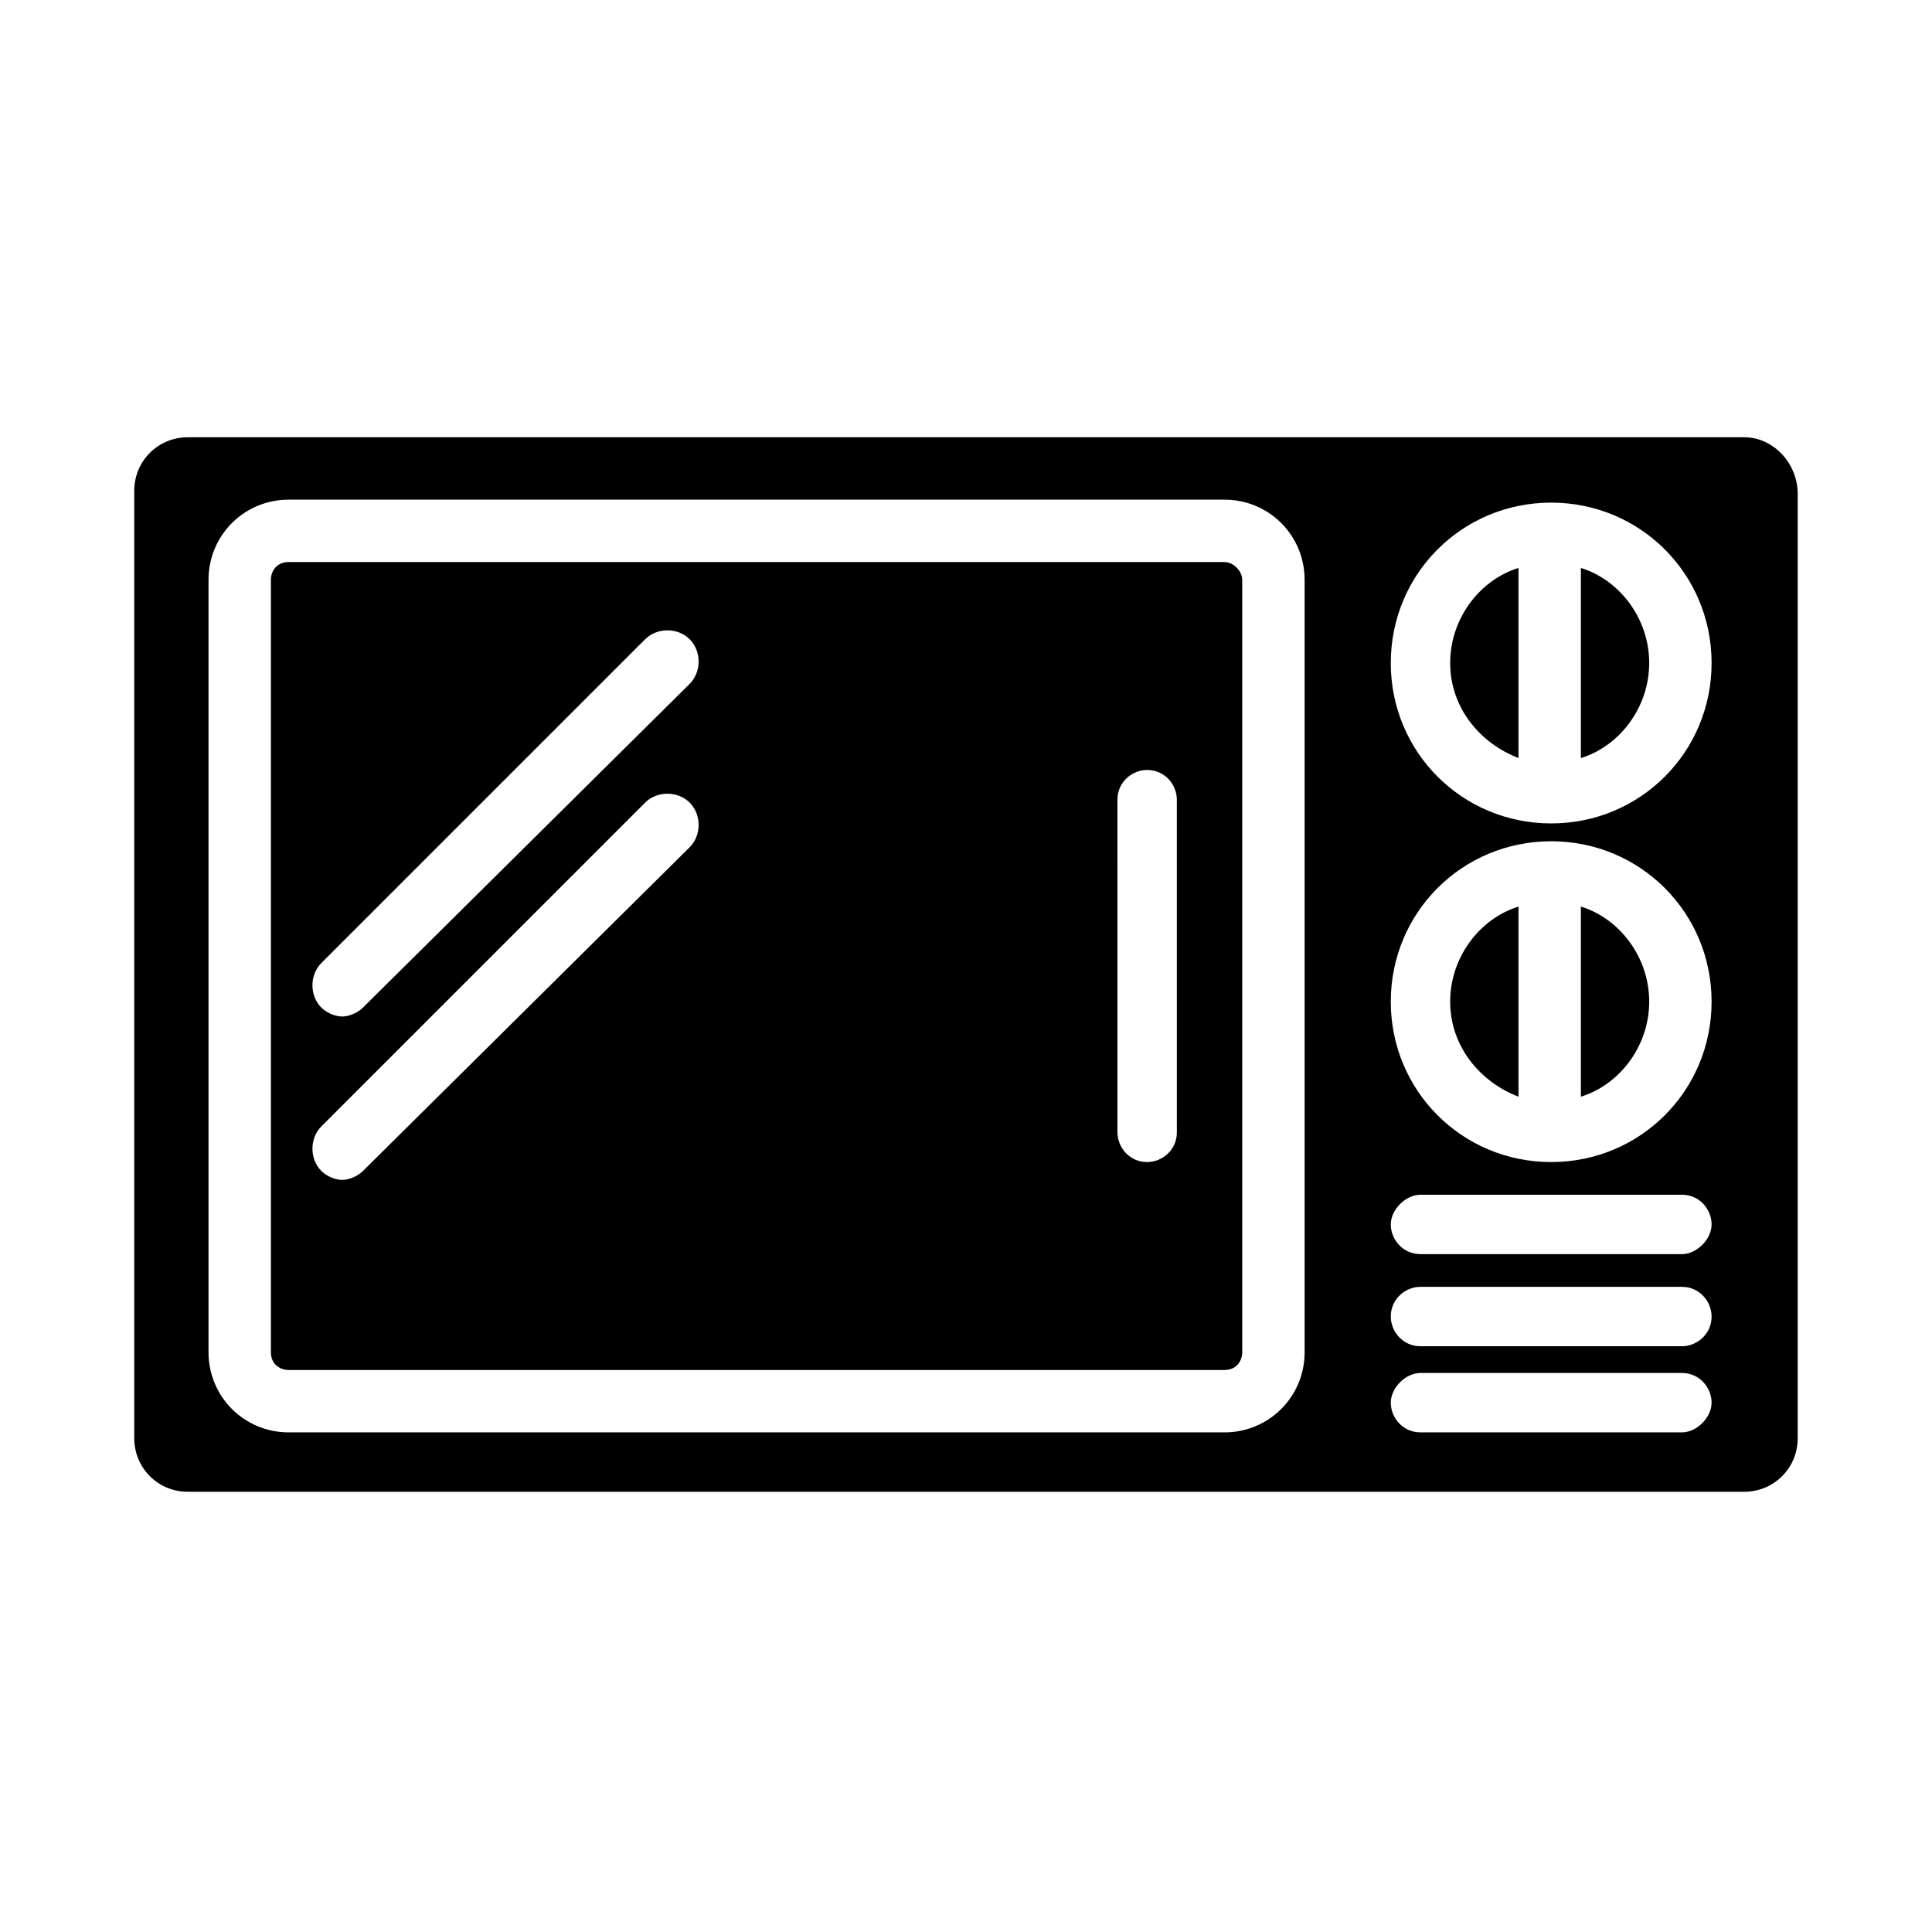
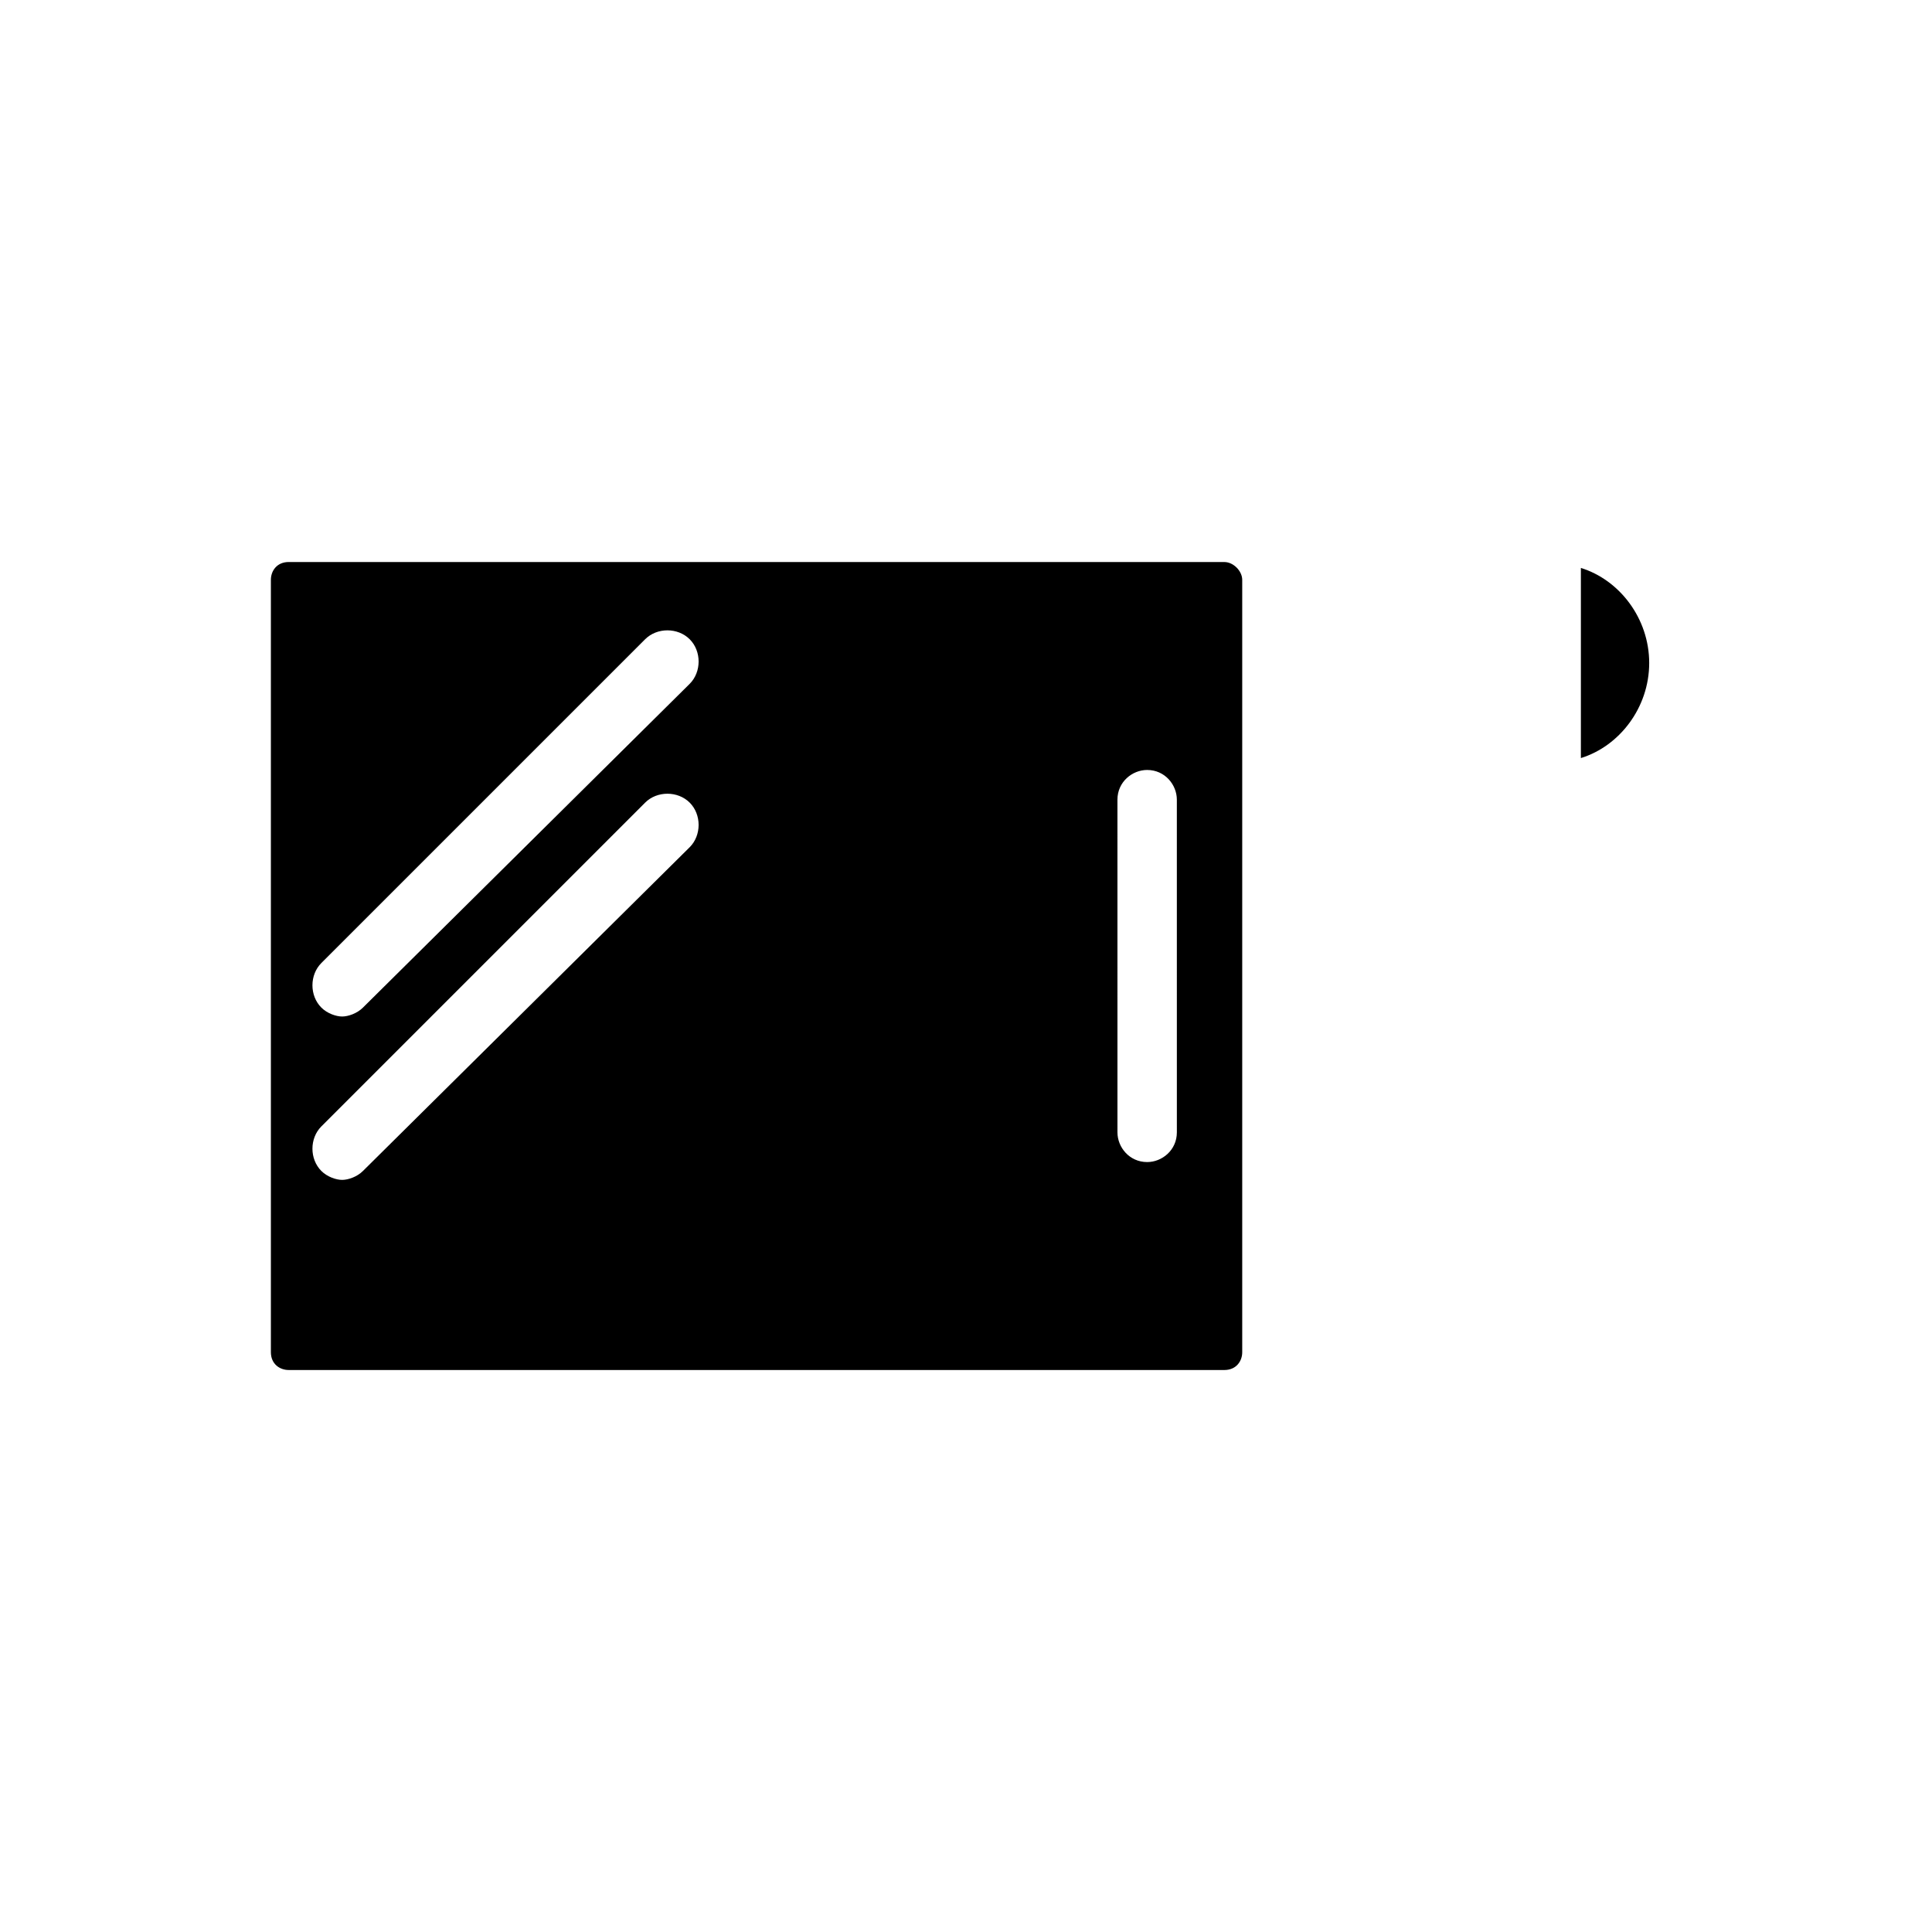
<svg xmlns="http://www.w3.org/2000/svg" fill="#000000" width="800px" height="800px" version="1.1" viewBox="144 144 512 512">
  <g>
-     <path d="m528.31 409.45c0 11.809 7.871 21.254 18.105 25.191v-50.383c-10.234 3.148-18.105 13.383-18.105 25.191z" />
-     <path d="m562.95 384.25v50.383c10.234-3.148 18.105-13.383 18.105-25.191 0-11.809-7.871-22.043-18.105-25.191z" />
    <path d="m468.48 292.94h-247.97c-3.148 0-4.723 2.363-4.723 4.723v204.68c0 3.148 2.363 4.723 4.723 4.723h247.97c3.148 0 4.723-2.363 4.723-4.723v-204.67c0-2.363-2.359-4.727-4.723-4.727zm-141.7 75.574-86.594 85.805c-1.574 1.574-3.938 2.363-5.512 2.363-1.574 0-3.938-0.789-5.512-2.363-3.148-3.148-3.148-8.66 0-11.809l85.805-85.805c3.148-3.148 8.66-3.148 11.809 0 3.152 3.148 3.152 8.66 0.004 11.809zm0-43.297-86.594 85.805c-1.574 1.574-3.938 2.363-5.512 2.363-1.574 0-3.938-0.789-5.512-2.363-3.148-3.148-3.148-8.66 0-11.809l85.805-85.805c3.148-3.148 8.66-3.148 11.809 0 3.152 3.148 3.152 8.66 0.004 11.809zm129.1 118.87c0 4.723-3.938 7.871-7.871 7.871-4.723 0-7.871-3.938-7.871-7.871l-0.004-88.168c0-4.723 3.938-7.871 7.871-7.871 4.723 0 7.871 3.938 7.871 7.871z" />
-     <path d="m528.31 319.7c0 11.809 7.871 21.254 18.105 25.191v-50.383c-10.234 3.152-18.105 13.383-18.105 25.191z" />
-     <path d="m606.25 259.88h-412.5c-7.871 0-14.168 6.297-14.168 14.168v251.12c0 7.871 6.297 14.168 14.168 14.168h412.49c7.871 0 14.168-6.297 14.168-14.168l0.004-250.33c0-7.871-6.297-14.957-14.168-14.957zm-116.51 242.46c0 11.809-9.445 21.254-21.254 21.254h-247.97c-11.809 0-21.254-9.445-21.254-21.254v-204.67c0-11.809 9.445-21.254 21.254-21.254h247.97c11.809 0 21.254 9.445 21.254 21.254zm99.977 21.254h-69.273c-4.723 0-7.871-3.938-7.871-7.871 0-3.938 3.938-7.871 7.871-7.871h69.273c4.723 0 7.871 3.938 7.871 7.871s-3.938 7.871-7.871 7.871zm0-22.828h-69.273c-4.723 0-7.871-3.938-7.871-7.871 0-4.723 3.938-7.871 7.871-7.871h69.273c4.723 0 7.871 3.938 7.871 7.871 0 4.723-3.938 7.871-7.871 7.871zm0-24.406h-69.273c-4.723 0-7.871-3.938-7.871-7.871 0-3.938 3.938-7.871 7.871-7.871h69.273c4.723 0 7.871 3.938 7.871 7.871 0 3.938-3.938 7.871-7.871 7.871zm-34.637-24.402c-23.617 0-42.508-18.895-42.508-42.508 0-23.617 18.895-42.508 42.508-42.508 23.617 0 42.508 18.895 42.508 42.508 0 23.617-18.891 42.508-42.508 42.508zm0-89.742c-23.617 0-42.508-18.895-42.508-42.508 0-23.617 18.895-42.508 42.508-42.508 23.617 0 42.508 18.895 42.508 42.508 0 23.617-18.891 42.508-42.508 42.508z" />
    <path d="m562.95 294.51v50.383c10.234-3.148 18.105-13.383 18.105-25.191s-7.871-22.039-18.105-25.191z" />
  </g>
</svg>